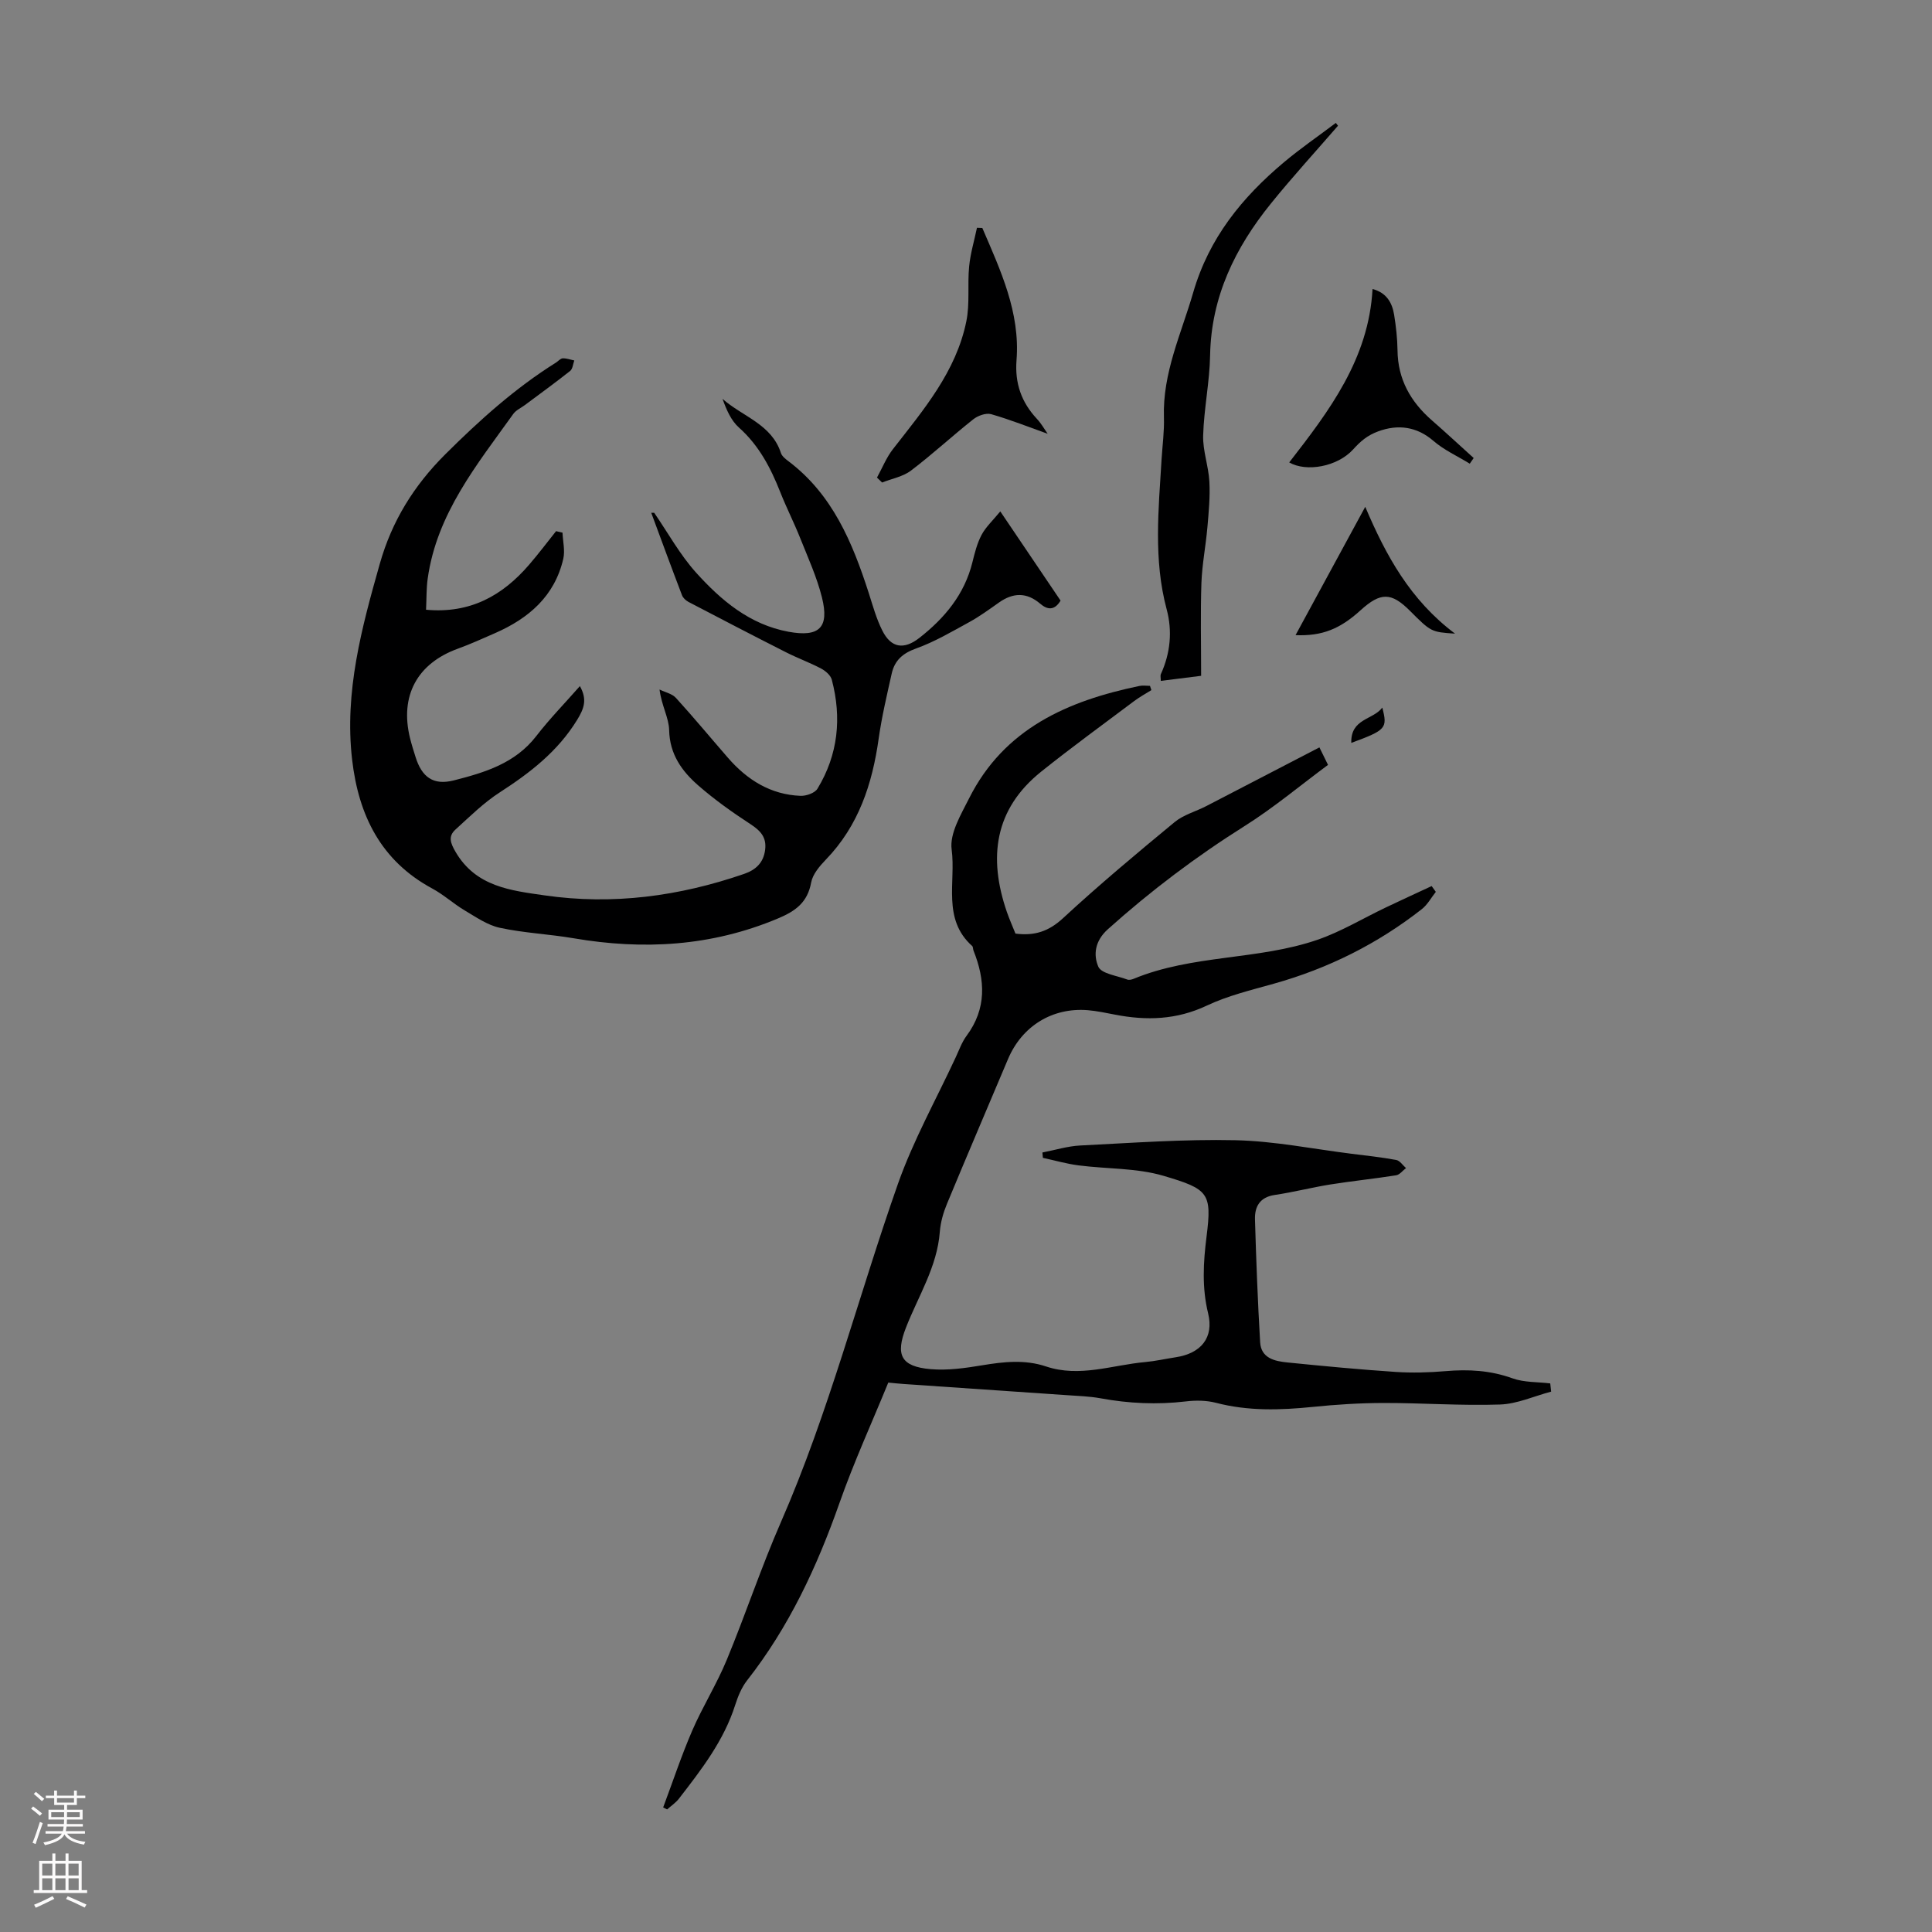
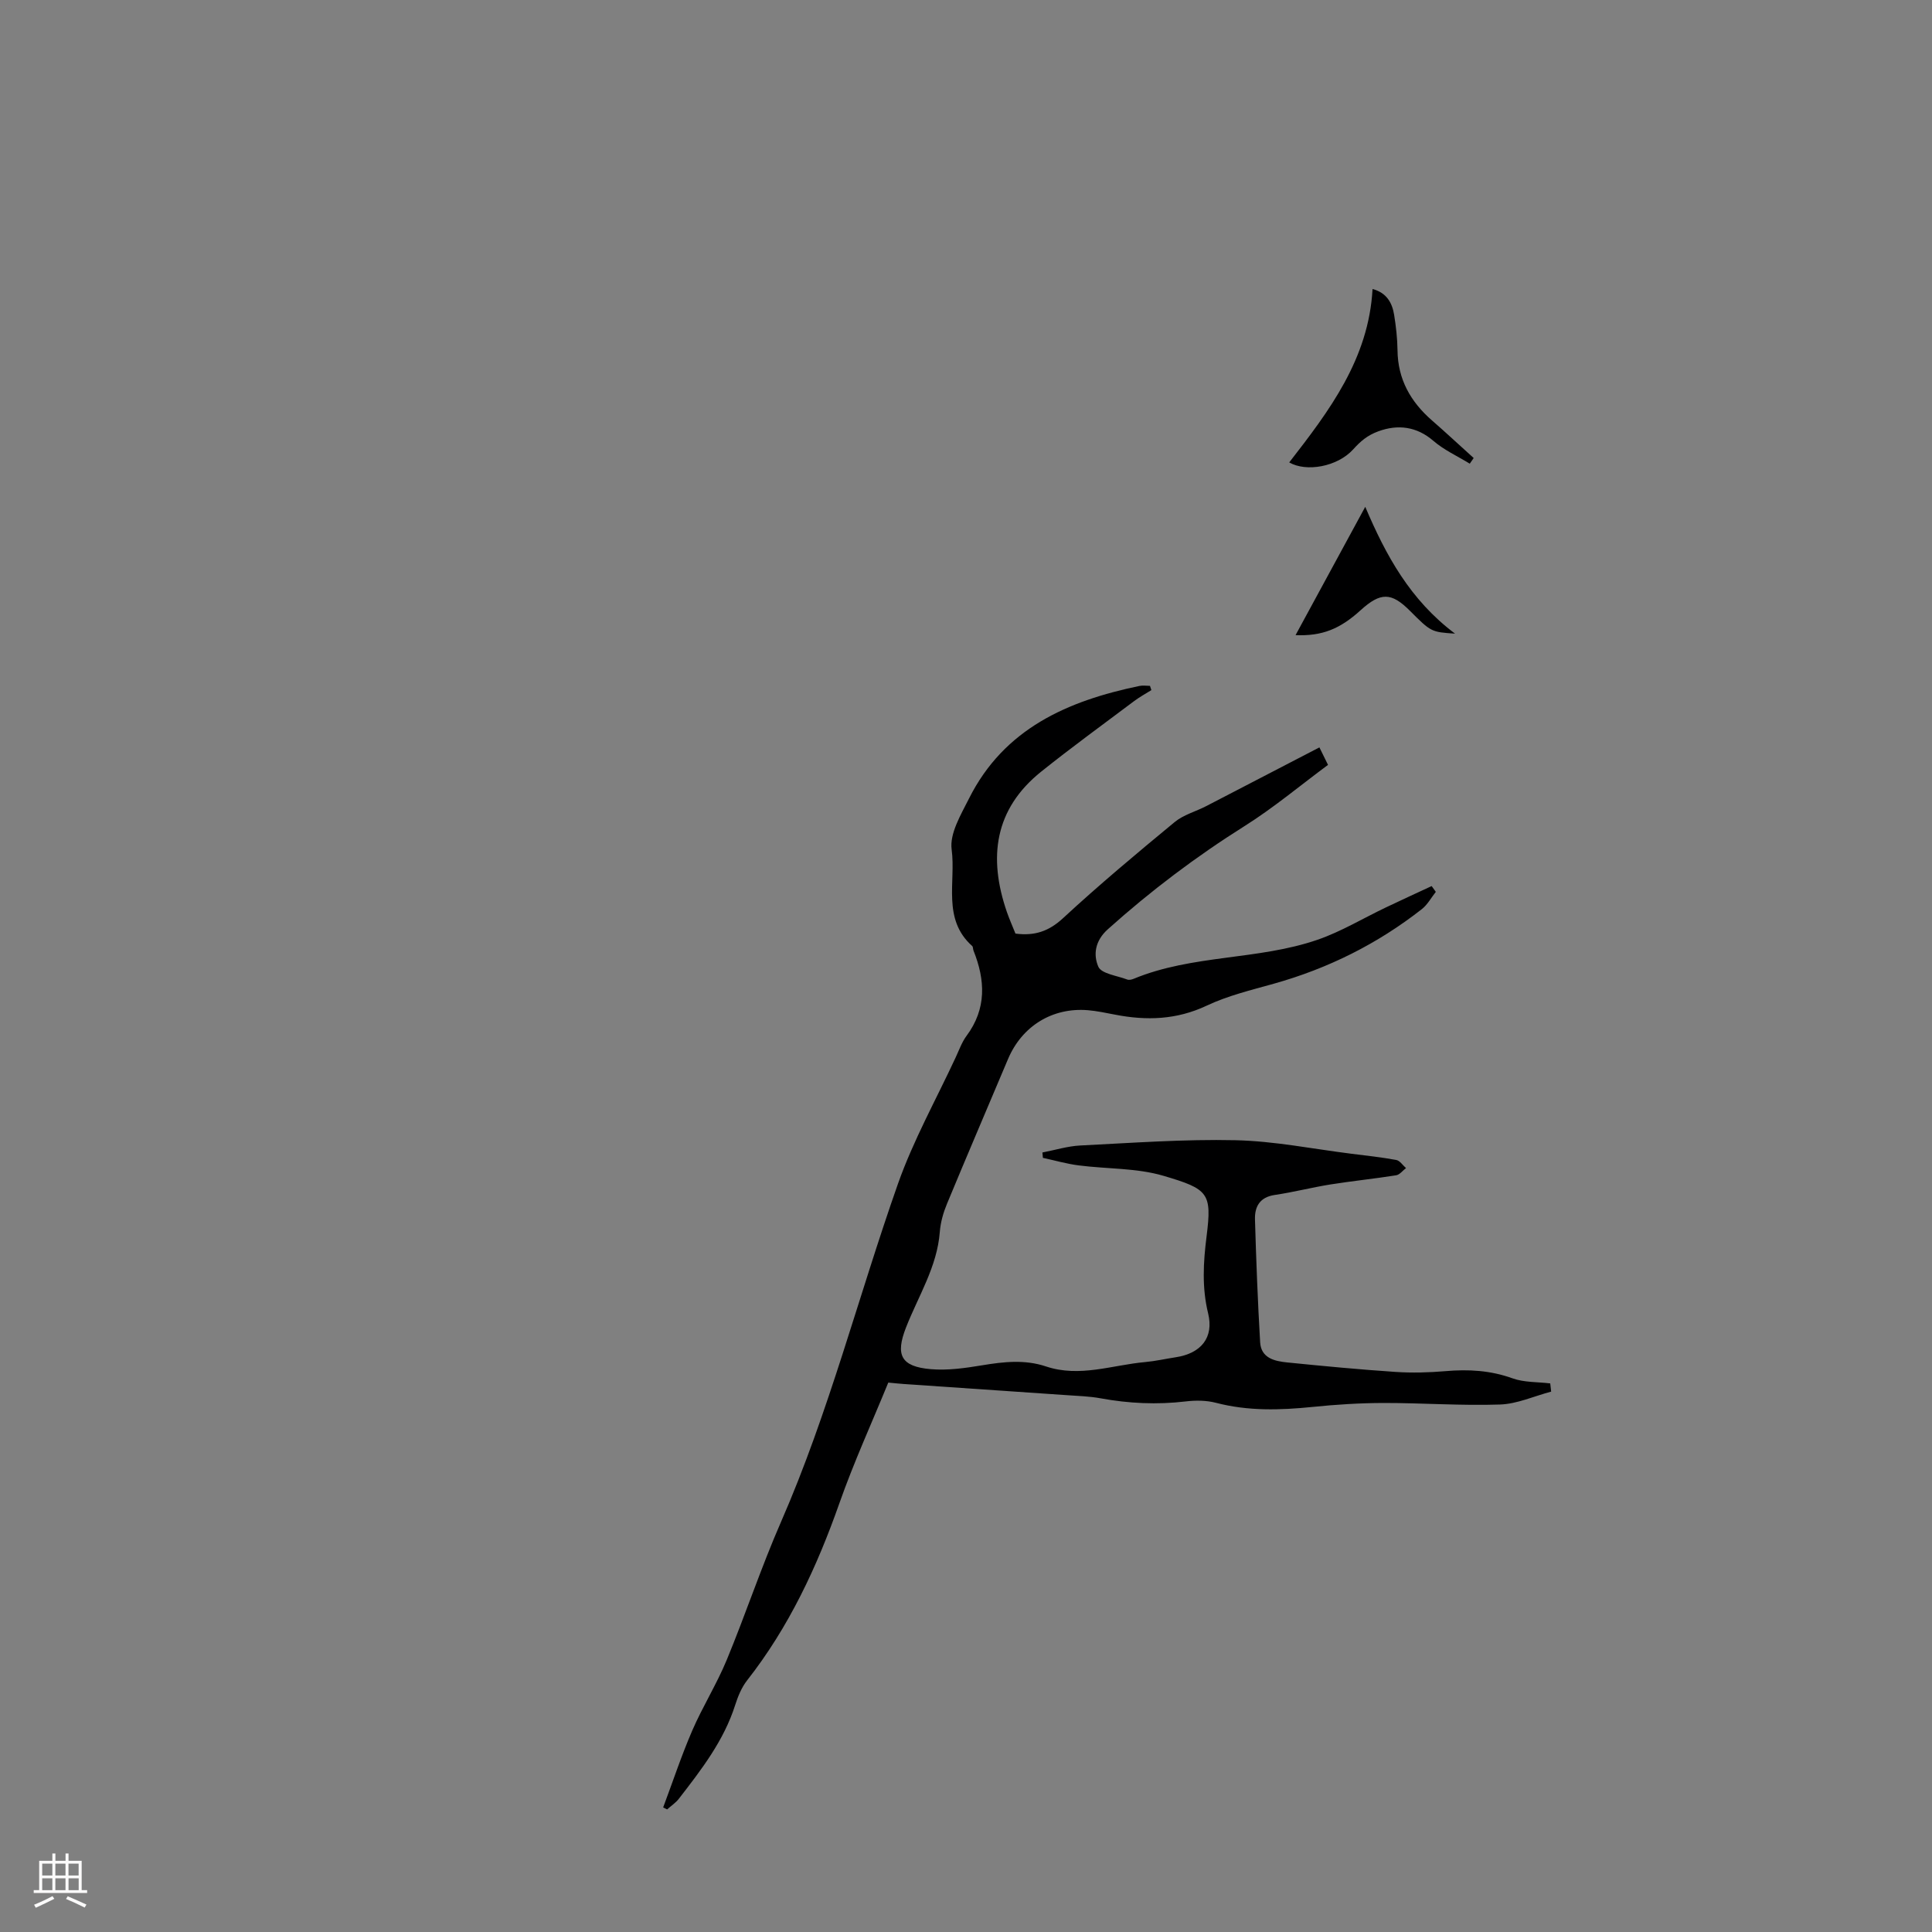
<svg xmlns="http://www.w3.org/2000/svg" enable-background="new 0 0 400 400" viewBox="0 0 400 400">
  <rect x="0" y="0" width="400" height="400" fill="#808080" stroke="none" />
  <g fill="#000001">
    <path d="m238.38 142.88c-1.2.75-2.45 1.43-3.58 2.28-6.43 4.83-12.94 9.56-19.21 14.58-9.74 7.79-11 17.83-7.14 29.04.54 1.56 1.22 3.07 1.79 4.51 3.96.52 6.91-.47 9.85-3.19 7.46-6.9 15.27-13.43 23.11-19.9 1.84-1.52 4.37-2.18 6.55-3.31 7.72-3.99 15.43-8 23.42-12.15.3.61.86 1.75 1.78 3.62-5.74 4.25-11.23 8.86-17.23 12.64-10.08 6.34-19.49 13.44-28.35 21.39-2.73 2.45-3.01 5.33-1.98 7.74.63 1.48 3.88 1.86 5.99 2.67.37.14.92.02 1.31-.14 12.21-5.06 25.77-3.84 38.11-8.1 4.89-1.69 9.42-4.44 14.12-6.68 3.15-1.5 6.33-2.96 9.49-4.43.29.4.57.8.86 1.2-.95 1.2-1.72 2.65-2.89 3.57-9.17 7.19-19.4 12.29-30.63 15.44-4.7 1.32-9.54 2.48-13.92 4.55-6.23 2.94-12.47 3.13-18.98 1.86-1.86-.36-3.74-.76-5.62-.92-7.38-.6-13.66 3.31-16.54 10.14-4.21 9.98-8.48 19.94-12.63 29.95-.76 1.83-1.33 3.83-1.48 5.79-.55 7.25-4.45 13.29-7 19.81-2.22 5.67-1.09 8.1 5.12 8.63 3.5.3 7.14-.22 10.64-.8 4.46-.74 8.85-1.23 13.23.24 6.97 2.33 13.71-.3 20.53-.91 2.11-.19 4.2-.67 6.3-.99 5.29-.8 7.95-4.09 6.73-9.09-1.31-5.35-1-10.6-.32-15.96 1.13-8.96.4-9.77-8.92-12.52-5.58-1.65-11.71-1.4-17.58-2.16-2.49-.32-4.93-1.03-7.39-1.56-.03-.37-.07-.74-.1-1.11 2.62-.5 5.23-1.32 7.87-1.45 10.71-.53 21.43-1.33 32.13-1.09 8 .18 15.98 1.8 23.96 2.8 3.11.39 6.23.72 9.3 1.29.75.14 1.35 1.1 2.02 1.68-.68.51-1.3 1.37-2.04 1.49-4.53.72-9.1 1.18-13.62 1.9-3.85.62-7.65 1.6-11.5 2.17-3.1.45-4.19 2.4-4.11 5.08.25 8.48.57 16.97 1.07 25.44.2 3.28 3.01 3.9 5.62 4.16 7.45.75 14.91 1.46 22.39 1.96 3.44.23 6.94.13 10.38-.16 4.75-.41 9.29-.16 13.86 1.49 2.41.87 5.2.73 7.81 1.05.06.57.13 1.13.19 1.7-3.53.93-7.03 2.55-10.59 2.67-8.02.27-16.07-.33-24.1-.32-4.9.01-9.83.32-14.71.82-6.72.68-13.35.88-19.98-.85-1.99-.52-4.22-.54-6.27-.29-5.94.7-11.79.43-17.66-.65-2.29-.42-4.66-.48-7-.65-11.26-.78-22.51-1.54-33.77-2.31-.89-.06-1.77-.16-3.16-.29-3.38 8.27-7.14 16.49-10.12 24.97-4.64 13.18-10.45 25.65-19.12 36.7-1.13 1.44-1.88 3.28-2.45 5.06-2.35 7.41-7.01 13.41-11.66 19.42-.66.86-1.62 1.48-2.44 2.22-.27-.14-.55-.27-.82-.41 1.99-5.31 3.77-10.7 6.01-15.89 2.15-4.97 5.07-9.62 7.14-14.62 3.92-9.47 7.15-19.24 11.26-28.63 9.92-22.7 16-46.7 24.2-69.97 3.18-9.01 7.91-17.47 11.95-26.17.71-1.52 1.28-3.16 2.26-4.48 4.17-5.62 3.88-11.53 1.43-17.65-.12-.31-.07-.77-.28-.95-6.25-5.57-3.34-13.28-4.24-19.96-.45-3.32 1.92-7.23 3.6-10.58 7.26-14.47 20.42-20.21 35.27-23.29.7-.15 1.46-.02 2.19-.02.09.27.19.57.29.88z" />
-     <path d="m135.44 106.16c2.86 4.16 5.33 8.68 8.68 12.4 5.19 5.75 11.1 10.76 19.15 12.24 6.33 1.16 8.48-.83 6.9-7.13-1.05-4.19-2.88-8.2-4.49-12.24-1.28-3.22-2.86-6.31-4.13-9.53-1.99-5.03-4.41-9.68-8.56-13.38-1.64-1.46-2.59-3.69-3.4-5.94 4.15 3.68 10.16 5.23 12.09 11.21.22.67.95 1.24 1.56 1.7 9.13 6.89 13.25 16.83 16.61 27.24.85 2.65 1.59 5.38 2.84 7.85 1.8 3.58 4.45 4 7.67 1.48 5.22-4.09 9.32-8.99 10.96-15.62.48-1.95.98-3.96 1.91-5.71.87-1.63 2.32-2.96 3.87-4.85 4.5 6.66 8.49 12.56 12.48 18.47-1.29 2.14-2.76 1.89-4.23.63-2.81-2.39-5.6-2.3-8.53-.23-2.01 1.42-4.01 2.88-6.16 4.06-3.6 1.97-7.19 4.09-11.02 5.46-2.78.99-4.42 2.5-5.02 5.18-1 4.47-2.06 8.94-2.7 13.47-1.32 9.4-4.16 18.04-10.93 25.05-1.29 1.34-2.72 3.01-3.04 4.71-.76 4.16-3.22 5.95-6.94 7.5-13.73 5.76-27.81 6.55-42.3 4.07-5.05-.86-10.23-1.08-15.23-2.16-2.57-.55-4.95-2.23-7.29-3.61-2.3-1.37-4.31-3.23-6.66-4.5-10.68-5.75-15.3-15.18-16.63-26.72-1.62-14.02 1.98-27.29 5.74-40.56 2.49-8.78 7-16.11 13.56-22.65 7.1-7.07 14.43-13.67 22.91-18.98.47-.3.92-.86 1.4-.88.79-.03 1.59.28 2.39.44-.27.74-.33 1.75-.86 2.17-3.07 2.43-6.24 4.73-9.38 7.07-.81.6-1.83 1.05-2.39 1.83-7.53 10.52-15.84 20.65-17.72 34.09-.29 2.05-.23 4.16-.34 6.45 9.15.84 15.83-2.93 21.33-9.31 1.94-2.25 3.73-4.63 5.59-6.96.44.1.89.21 1.33.31.08 1.81.55 3.72.16 5.42-1.79 7.74-7.17 12.34-14.14 15.39-2.56 1.12-5.11 2.28-7.73 3.23-8.39 3.06-12.01 9.76-9.86 18.5.32 1.3.73 2.58 1.13 3.86 1.3 4.2 3.66 5.98 7.95 4.89 6.36-1.62 12.68-3.51 17.04-9.15 2.77-3.59 5.96-6.85 9.05-10.37 1.58 2.81.84 4.69-.58 7.01-4 6.51-9.72 10.93-15.99 14.98-3.34 2.15-6.23 5.02-9.19 7.71-1.52 1.39-1.09 2.72.01 4.61 4.22 7.24 11.44 8.01 18.46 9.02 14.11 2.04 27.87.18 41.3-4.45 2.4-.83 4-2.3 4.34-4.97.34-2.62-.97-3.98-3.05-5.34-3.74-2.44-7.41-5.05-10.77-7.98-3.4-2.96-5.94-6.46-6.05-11.47-.05-2.54-1.56-5.05-1.99-8.41 1.15.56 2.6.86 3.4 1.74 3.69 4.05 7.19 8.28 10.79 12.42 3.97 4.56 8.81 7.6 14.99 7.85 1.18.05 2.98-.58 3.52-1.48 4.28-7.05 5.05-14.68 2.96-22.58-.24-.9-1.29-1.8-2.18-2.28-2.37-1.25-4.9-2.17-7.29-3.38-6.75-3.42-13.47-6.91-20.18-10.42-.55-.29-1.15-.83-1.36-1.4-2.17-5.67-4.26-11.37-6.37-17.07.21.02.41.01.61 0z" />
-     <path d="m277.02 26.03c-4.64 5.36-9.44 10.6-13.9 16.12-7.39 9.14-12.36 19.28-12.58 31.41-.1 5.54-1.28 11.06-1.44 16.61-.09 3.17 1.12 6.36 1.29 9.56.17 3.13-.14 6.31-.41 9.45-.34 3.85-1.1 7.68-1.24 11.53-.21 6.24-.06 12.5-.06 19.21-2.55.32-5.36.67-8.35 1.05 0-.61-.13-1.07.02-1.41 1.97-4.34 2.41-8.9 1.19-13.43-2.75-10.28-1.67-20.65-1.05-31.02.18-2.9.58-5.81.49-8.7-.3-9.2 3.59-17.31 6.06-25.85 3.28-11.31 10.12-19.68 18.78-26.96 3.44-2.89 7.16-5.44 10.75-8.15.15.19.3.39.45.58z" />
-     <path d="m203.38 47.2c3.76 8.76 7.86 17.46 7.08 27.38-.37 4.77 1.01 8.71 4.23 12.15.89.95 1.54 2.12 2.22 3.08-3.93-1.4-7.76-2.93-11.7-4.06-1.07-.3-2.75.3-3.7 1.06-4.37 3.46-8.47 7.26-12.9 10.62-1.66 1.26-3.97 1.67-5.98 2.47-.35-.34-.71-.68-1.06-1.02 1.09-1.98 1.94-4.15 3.31-5.9 6.32-8.12 13.07-16.03 15.19-26.46.75-3.67.21-7.58.58-11.35.26-2.7 1.06-5.34 1.62-8.01.36 0 .74.02 1.11.04z" />
    <path d="m304.3 96c-2.54-1.56-5.33-2.82-7.55-4.74-3.42-2.95-7.32-3.46-11.41-1.95-2.27.84-3.64 2.03-5.18 3.73-3.27 3.61-9.71 4.74-13.24 2.7 8.29-10.68 16.46-21.43 17.25-35.9 2.89.76 4.06 2.82 4.47 5.34.39 2.42.67 4.89.7 7.33.06 6.02 2.71 10.68 7.14 14.54 2.92 2.54 5.75 5.19 8.63 7.78-.28.39-.55.78-.81 1.17z" />
    <path d="m268.23 131.5c4.73-8.71 9.35-17.21 14.43-26.57 4.28 10.08 9.31 19.3 18.59 26.26-4.95-.34-4.95-.34-9.37-4.76-3.82-3.82-6.05-3.84-10.18-.09-4.29 3.9-7.98 5.38-13.47 5.16z" />
-     <path d="m279.77 153.81c-.15-5.08 4.48-4.72 6.42-7.31 1.11 4.29.8 4.64-6.42 7.31z" />
  </g>
-   <path d="m6.44 374.46.42-.45c.65.47 1.27.95 1.85 1.44l-.45.49c-.65-.56-1.25-1.06-1.82-1.48m.93 7.33-.63-.26c.55-1.36 1.05-2.8 1.52-4.33.19.1.38.19.59.27-.46 1.29-.95 2.73-1.48 4.32m-.38-10.38.44-.42c.43.34 1.01.82 1.74 1.44l-.49.49c-.53-.51-1.09-1.01-1.69-1.51m2.5.35h1.72v-1.04h.59v1.04h3.52v-1.04h.59v1.04h1.75v.53h-1.75v1.42h-2.03v.97h3.22v2.03h-3.24c0 .35-.01.66-.03.93h3.32v.53h-3.37c-.03.27-.08.58-.15.94h3.96v.53h-3.71c.67.92 1.93 1.48 3.79 1.68-.13.24-.23.44-.29.59-2.13-.38-3.48-1.08-4.04-2.12-.43.97-1.77 1.72-4.03 2.23-.09-.19-.2-.37-.33-.55 2.1-.42 3.37-1.03 3.81-1.83h-3.36v-.53h3.58c.08-.29.13-.61.16-.94h-3.33v-.53h3.39c.02-.27.04-.58.04-.93h-3.23v-2.03h3.25v-.97h-2.07v-1.42h-1.73zm1.12 3.44v1h2.65c.01-.3.02-.44.01-.4v-.25-.35zm1.19-2h3.52v-.91h-3.52zm4.71 2h-2.63v.59c0 .15-.01.28-.01.4h2.64z" fill="#fbfafa" />
  <path d="m13.56 383.74h.63v1.52h2.72v6.07h1.13v.6h-11.06v-.6h1.13v-6.07h2.73v-1.52h.63v1.52h2.1v-1.52zm-2.69 8.83.38.56c-1.24.63-2.53 1.25-3.85 1.85-.1-.21-.21-.42-.34-.63 1.36-.55 2.63-1.15 3.81-1.78m-2.13-4.27h2.1v-2.45h-2.1zm0 3.04h2.1v-2.46h-2.1zm2.72-3.04h2.1v-2.45h-2.1zm0 3.04h2.1v-2.46h-2.1zm6.07 3.6c-1.41-.71-2.7-1.3-3.86-1.78l.35-.56c1.45.62 2.75 1.19 3.88 1.72zm-1.25-9.09h-2.1v2.45h2.1zm-2.09 5.49h2.1v-2.46h-2.1z" fill="#fbfafa" />
</svg>